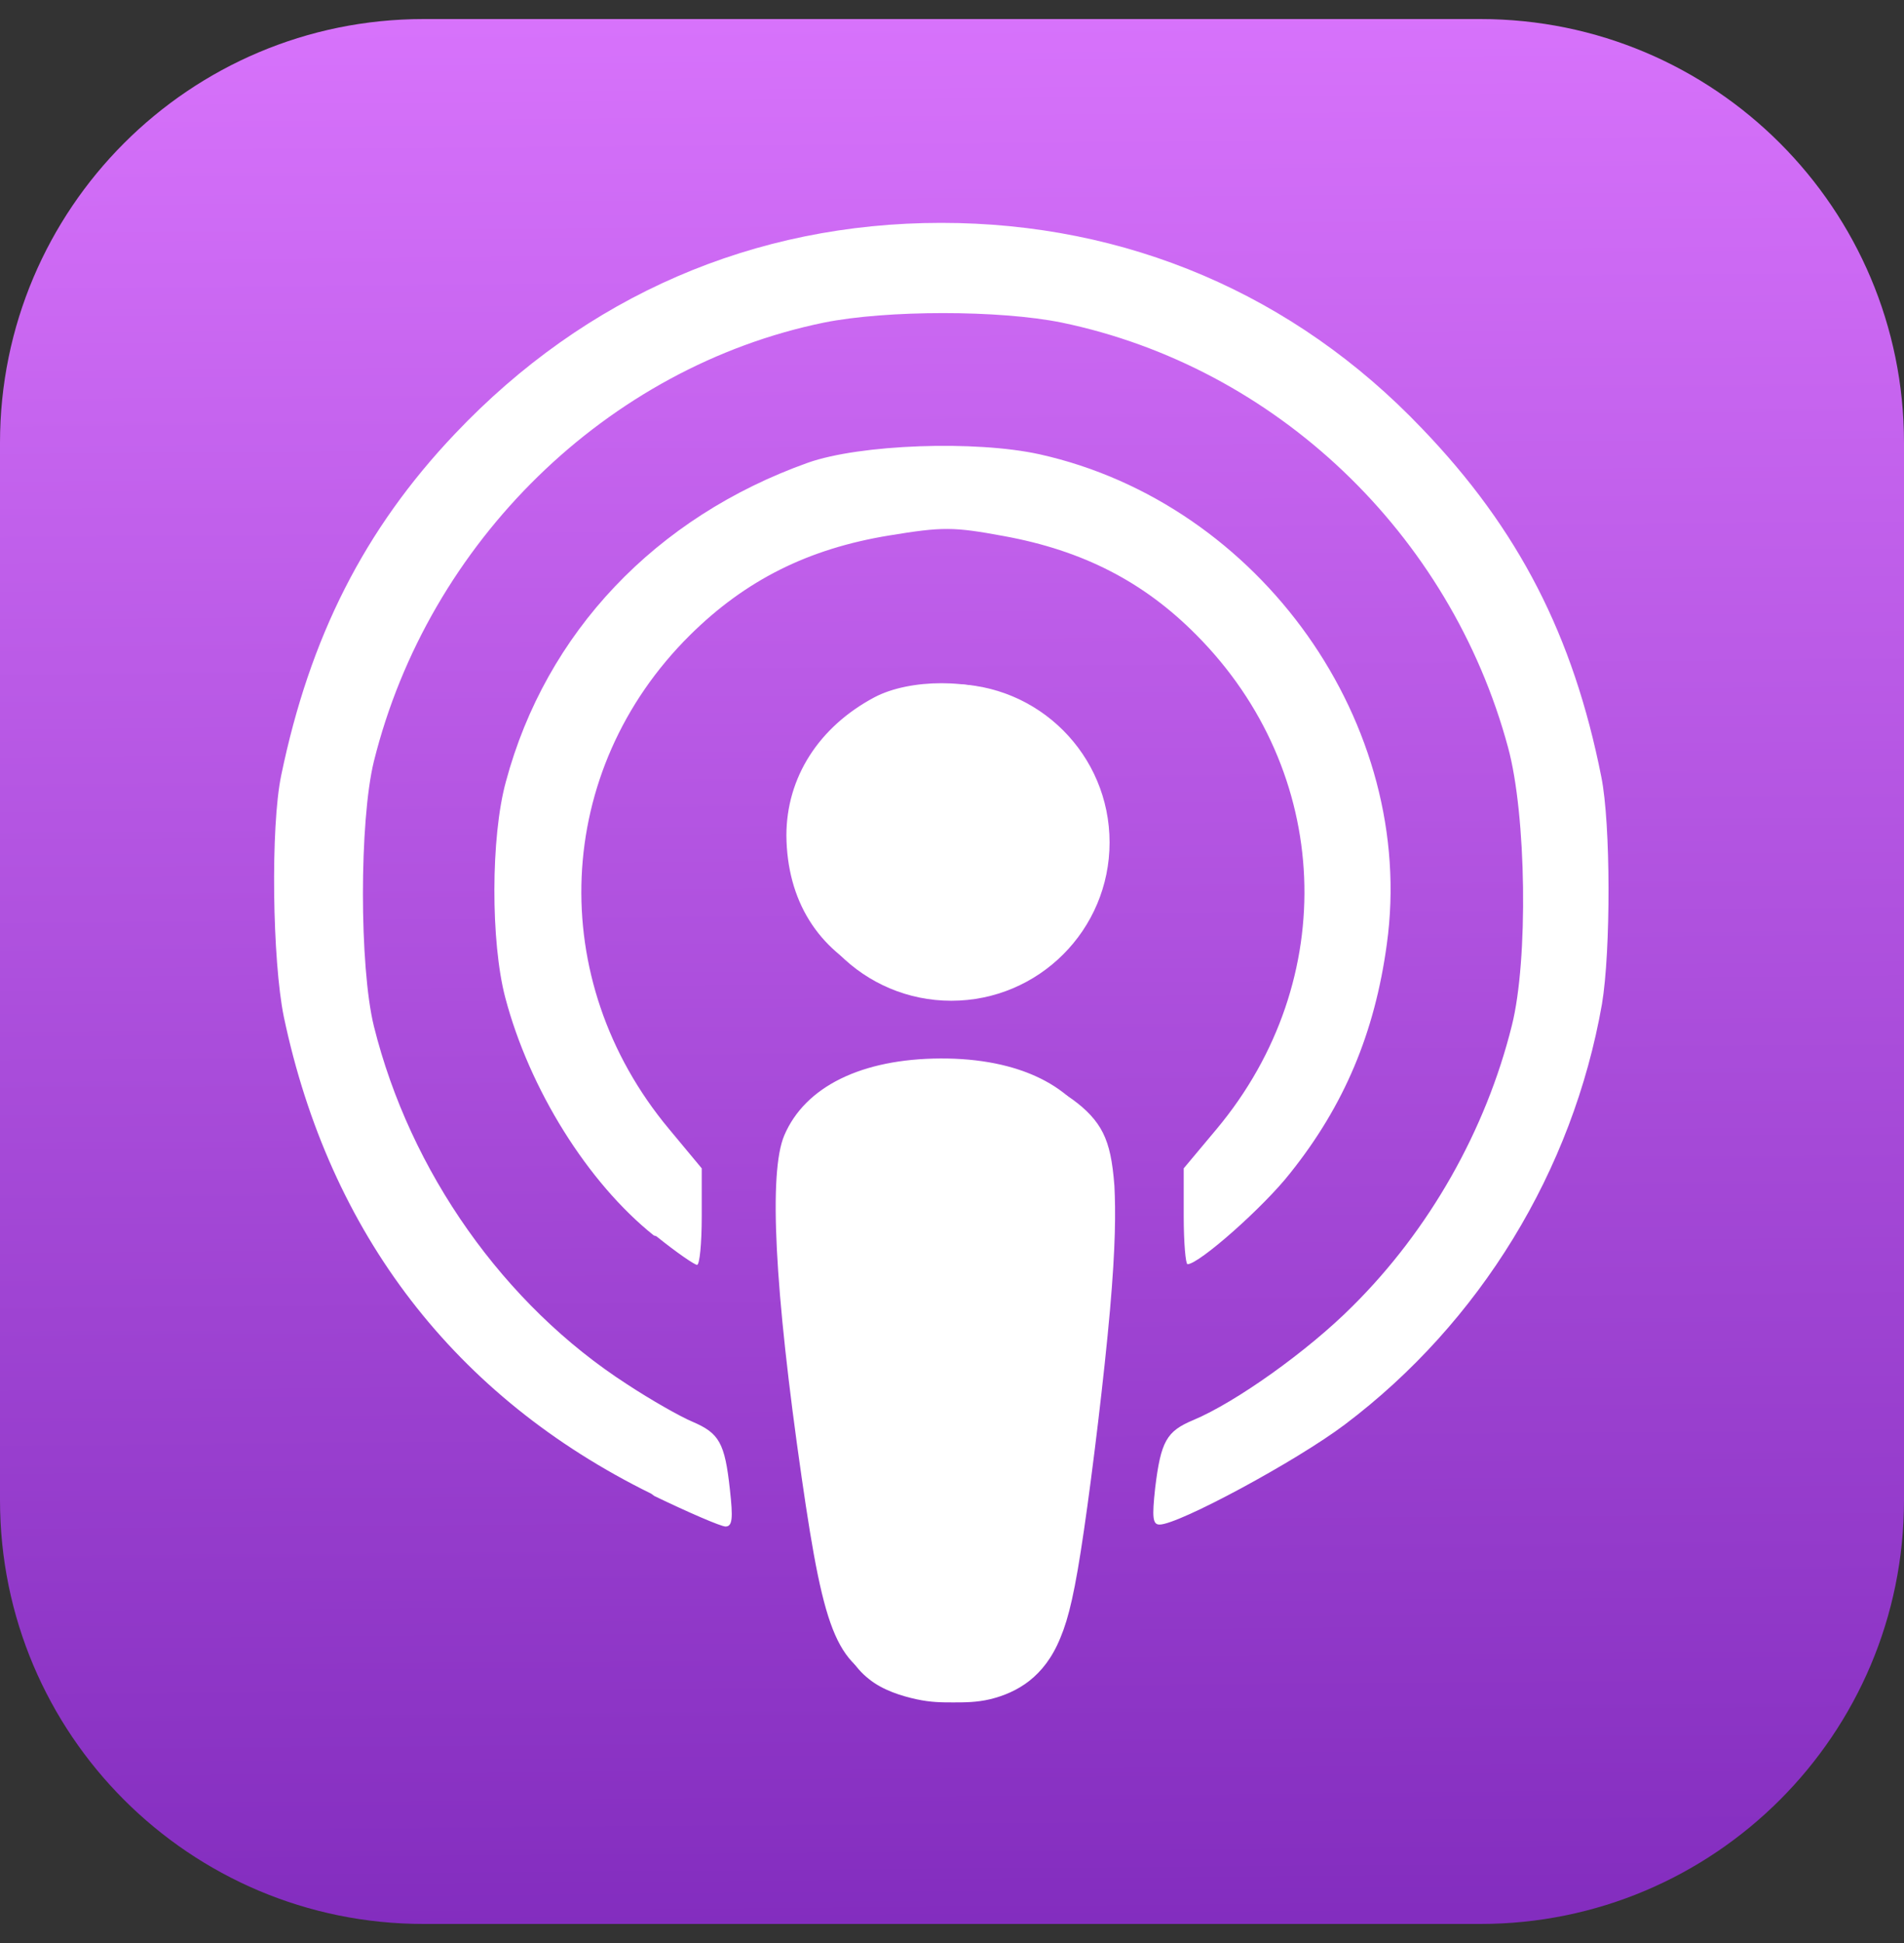
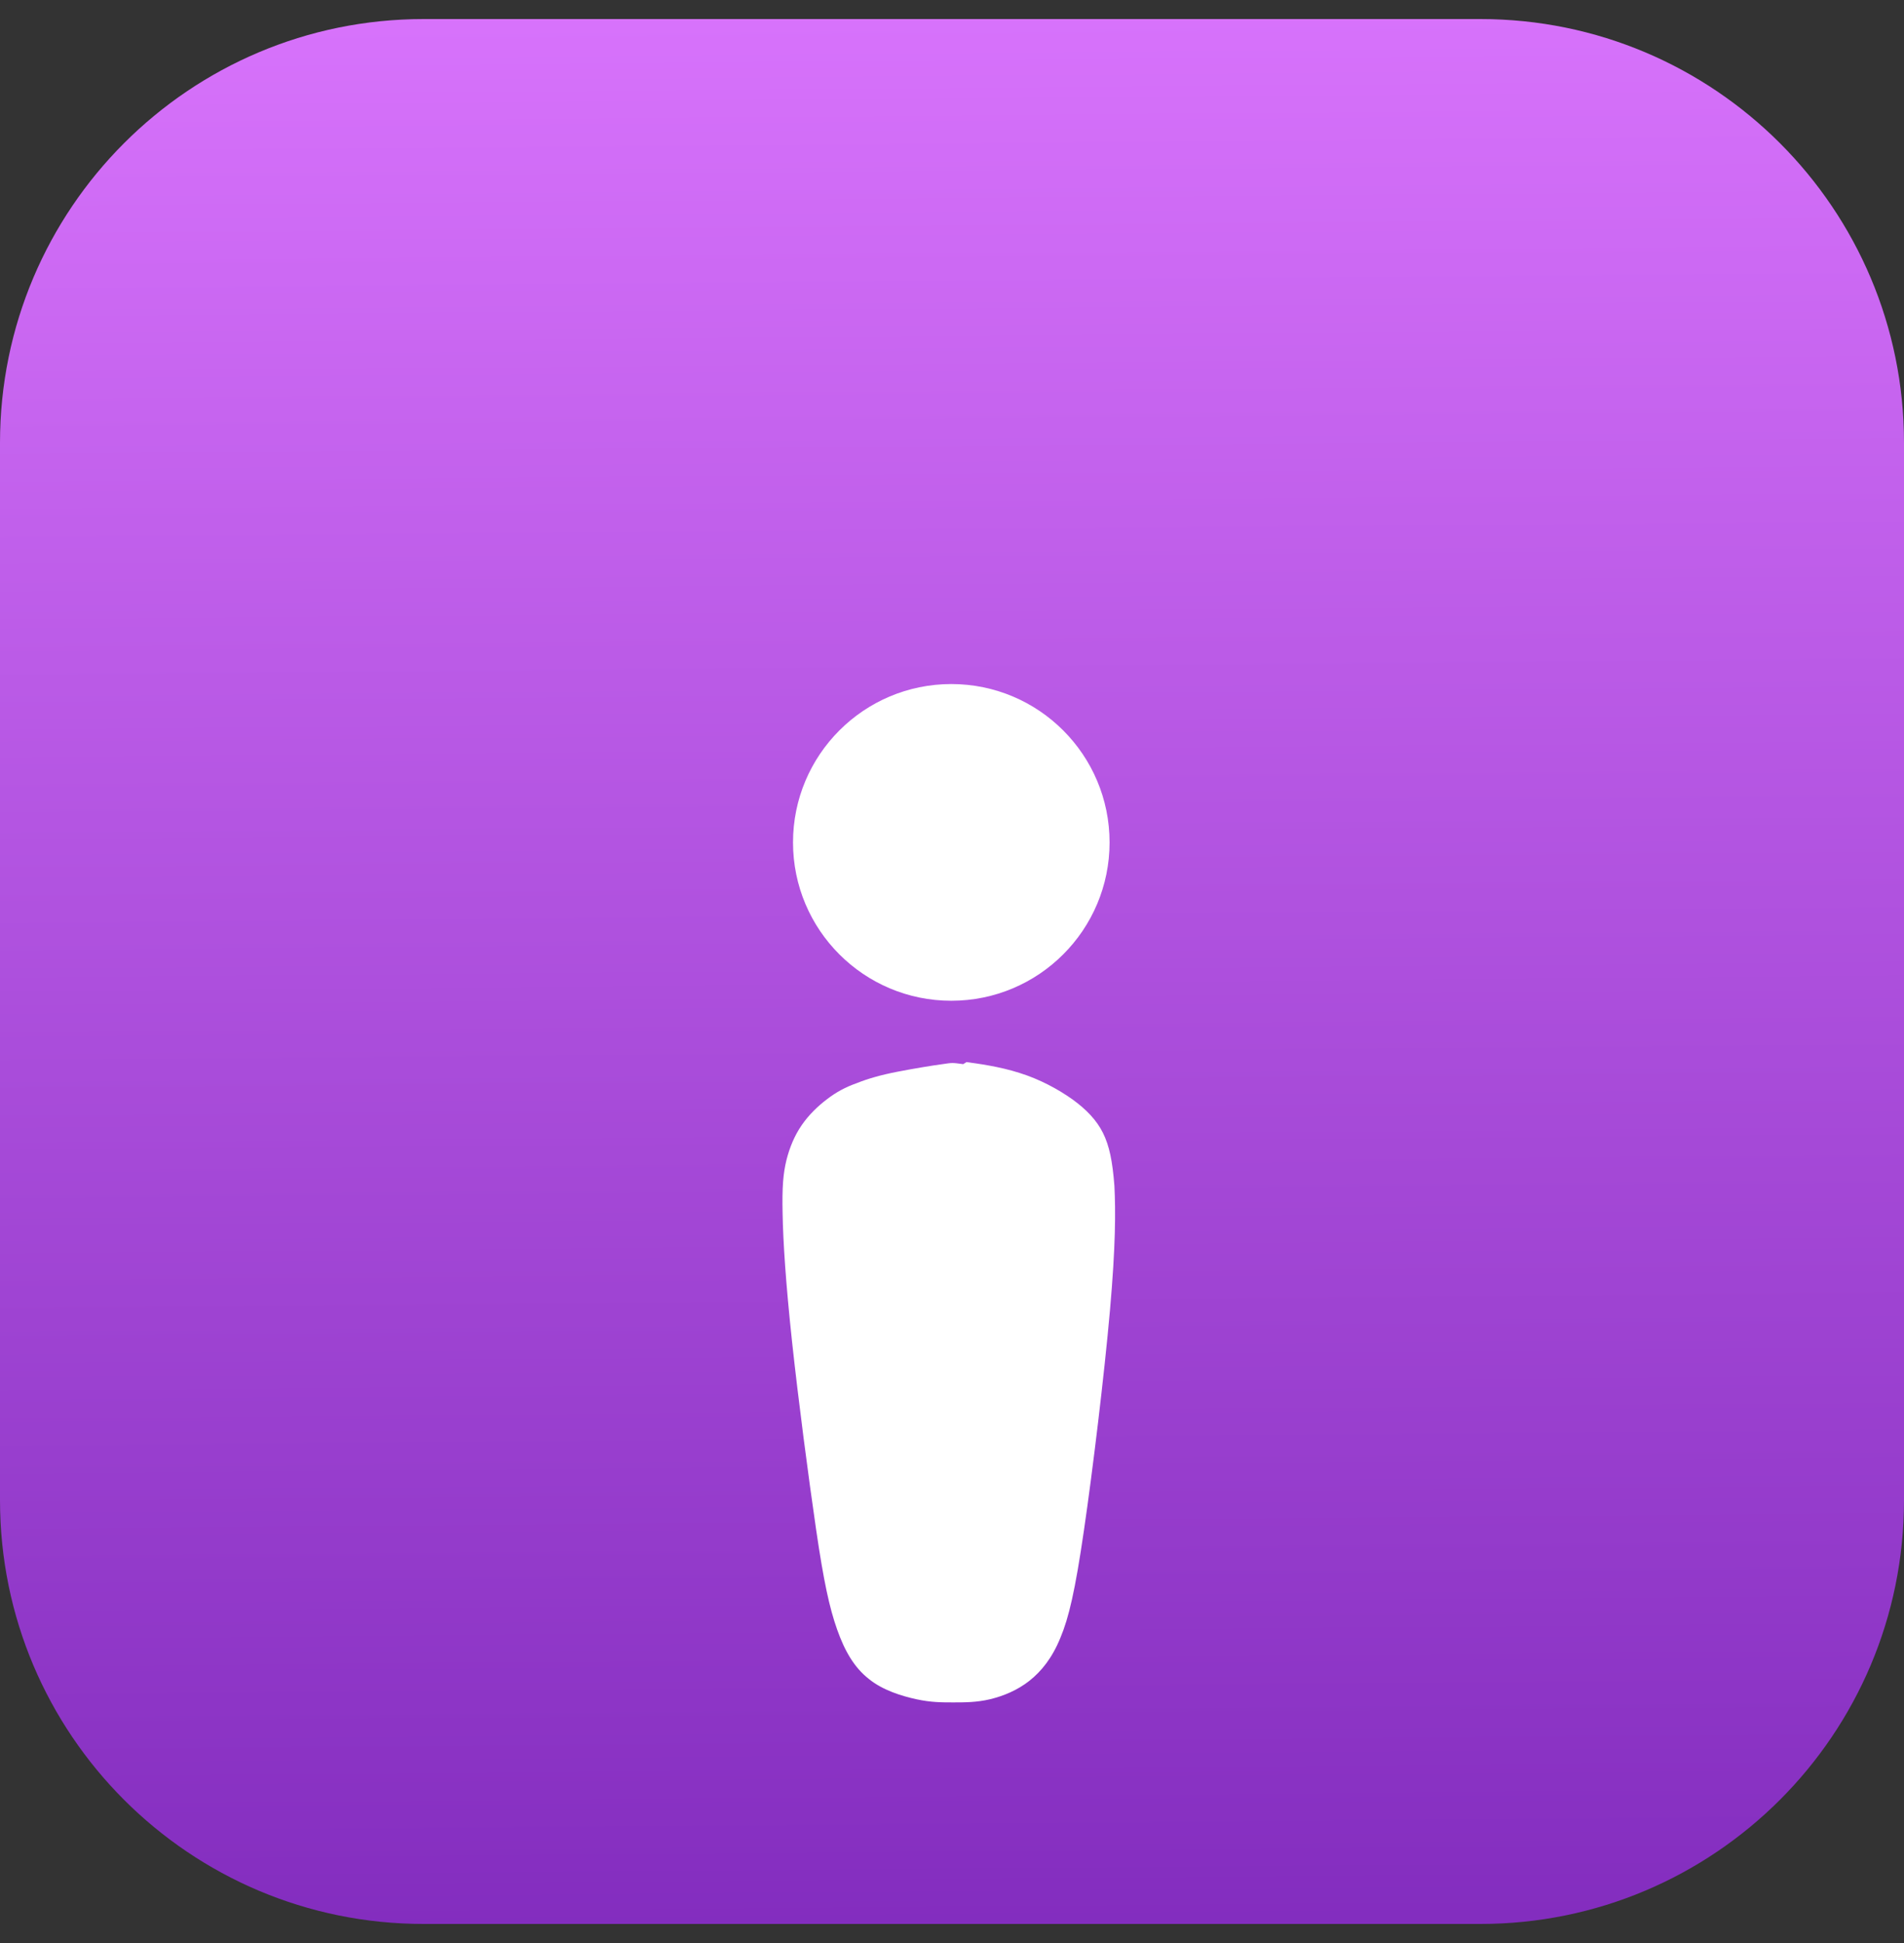
<svg xmlns="http://www.w3.org/2000/svg" width="50" height="51" viewBox="0 0 50 51" fill="none">
  <rect x="0" y="0" width="50" height="51" fill="#333333" stroke="none" />
  <g id="Apple" clip-path="url(#clip0_22_391)">
    <path id="Vector" d="M38.877 0.5H11.123C4.98 0.5 0 5.48 0 11.623V39.377C0 45.52 4.98 50.5 11.123 50.5H38.877C45.02 50.5 50 45.52 50 39.377V11.623C50 5.48 45.02 0.5 38.877 0.5Z" fill="url(#paint0_linear_22_391)" />
-     <path id="Vector_2" d="M23.473 44.273C21.982 43.74 21.662 43.015 21.05 38.767C20.338 33.828 20.183 30.772 20.595 29.803C21.142 28.52 22.625 27.792 24.7 27.783C26.758 27.775 28.255 28.51 28.805 29.803C29.218 30.77 29.063 33.828 28.352 38.767C27.868 42.217 27.602 43.088 26.935 43.675C26.018 44.487 24.718 44.712 23.485 44.275L23.473 44.273ZM17.102 39.207C11.951 36.673 8.652 32.387 7.452 26.683C7.152 25.212 7.102 21.7 7.385 20.35C8.135 16.725 9.568 13.89 11.951 11.383C15.385 7.763 19.802 5.85 24.718 5.85C29.585 5.85 33.985 7.728 37.335 11.24C39.885 13.89 41.318 16.695 42.051 20.39C42.301 21.62 42.301 24.973 42.068 26.357C41.301 30.73 38.868 34.713 35.318 37.39C34.051 38.347 30.951 40.017 30.451 40.017C30.268 40.017 30.252 39.827 30.335 39.058C30.485 37.825 30.635 37.568 31.335 37.275C32.452 36.808 34.352 35.455 35.518 34.285C37.535 32.285 39.018 29.668 39.702 26.918C40.135 25.202 40.085 21.385 39.602 19.618C38.085 14.002 33.502 9.635 27.885 8.468C26.252 8.135 23.285 8.135 21.635 8.468C15.951 9.635 11.252 14.218 9.818 19.985C9.435 21.552 9.435 25.368 9.818 26.935C10.768 30.752 13.235 34.252 16.468 36.335C17.102 36.752 17.868 37.185 18.185 37.318C18.885 37.618 19.035 37.868 19.168 39.102C19.252 39.852 19.235 40.068 19.052 40.068C18.935 40.068 18.085 39.702 17.185 39.268L17.102 39.207ZM17.168 32.427C15.435 31.043 13.902 28.59 13.268 26.183C12.885 24.73 12.885 21.967 13.285 20.517C14.335 16.603 17.218 13.57 21.218 12.145C22.585 11.662 25.618 11.553 27.302 11.925C33.102 13.217 37.218 19.025 36.418 24.787C36.102 27.108 35.301 29.015 33.885 30.787C33.185 31.682 31.485 33.183 31.185 33.183C31.135 33.183 31.085 32.617 31.085 31.927V30.667L31.951 29.633C35.218 25.72 34.985 20.253 31.418 16.667C30.035 15.27 28.435 14.45 26.368 14.072C25.035 13.825 24.752 13.825 23.352 14.055C21.227 14.402 19.58 15.225 18.118 16.672C14.535 20.222 14.302 25.717 17.568 29.633L18.428 30.667V31.933C18.428 32.633 18.373 33.2 18.305 33.2C18.238 33.2 17.755 32.867 17.238 32.45L17.168 32.427ZM22.951 25.622C21.468 24.932 20.668 23.63 20.651 21.933C20.651 20.408 21.502 19.078 22.968 18.3C23.901 17.81 25.552 17.81 26.485 18.303C27.502 18.832 28.335 19.857 28.651 20.927C29.618 24.213 26.135 27.093 22.985 25.622H22.951Z" fill="white" />
    <path id="Vector_3" d="M24.982 26.268C27.277 26.268 29.138 24.407 29.138 22.112C29.138 19.816 27.277 17.955 24.982 17.955C22.686 17.955 20.825 19.816 20.825 22.112C20.825 24.407 22.686 26.268 24.982 26.268Z" fill="white" />
    <path id="Vector_4" d="M25.38 27.878C25.668 27.917 26.242 27.992 26.772 28.162C27.305 28.328 27.788 28.59 28.165 28.858C28.532 29.125 28.798 29.402 28.965 29.738C29.132 30.075 29.215 30.475 29.265 31.13C29.298 31.787 29.298 32.697 29.148 34.397C28.998 36.092 28.698 38.577 28.465 40.168C28.232 41.768 28.065 42.468 27.848 42.985C27.632 43.518 27.348 43.868 27.032 44.118C26.715 44.368 26.348 44.518 25.998 44.602C25.648 44.685 25.332 44.685 25.032 44.685C24.732 44.685 24.448 44.685 24.065 44.602C23.682 44.518 23.182 44.368 22.815 44.068C22.432 43.768 22.182 43.335 21.982 42.768C21.782 42.202 21.632 41.518 21.432 40.152C21.232 38.785 20.965 36.752 20.798 35.202C20.632 33.652 20.565 32.585 20.552 31.868C20.535 31.152 20.568 30.797 20.652 30.452C20.735 30.118 20.868 29.802 21.052 29.535C21.235 29.268 21.475 29.035 21.718 28.852C21.957 28.668 22.202 28.535 22.495 28.432C22.785 28.315 23.133 28.215 23.562 28.132C23.995 28.048 24.495 27.965 24.752 27.932C25.008 27.893 25.008 27.893 25.295 27.932L25.38 27.878Z" fill="white" />
  </g>
  <defs>
    <linearGradient id="paint0_linear_22_391" x1="24.948" y1="51.135" x2="24.525" y2="0.5" gradientUnits="userSpaceOnUse">
      <stop stop-color="#822CBE" />
      <stop offset="1" stop-color="#D772FB" />
    </linearGradient>
    <clipPath id="clip0_22_391">
      <rect width="50" height="50" fill="white" transform="translate(0 0.5)" />
    </clipPath>
  </defs>
</svg>